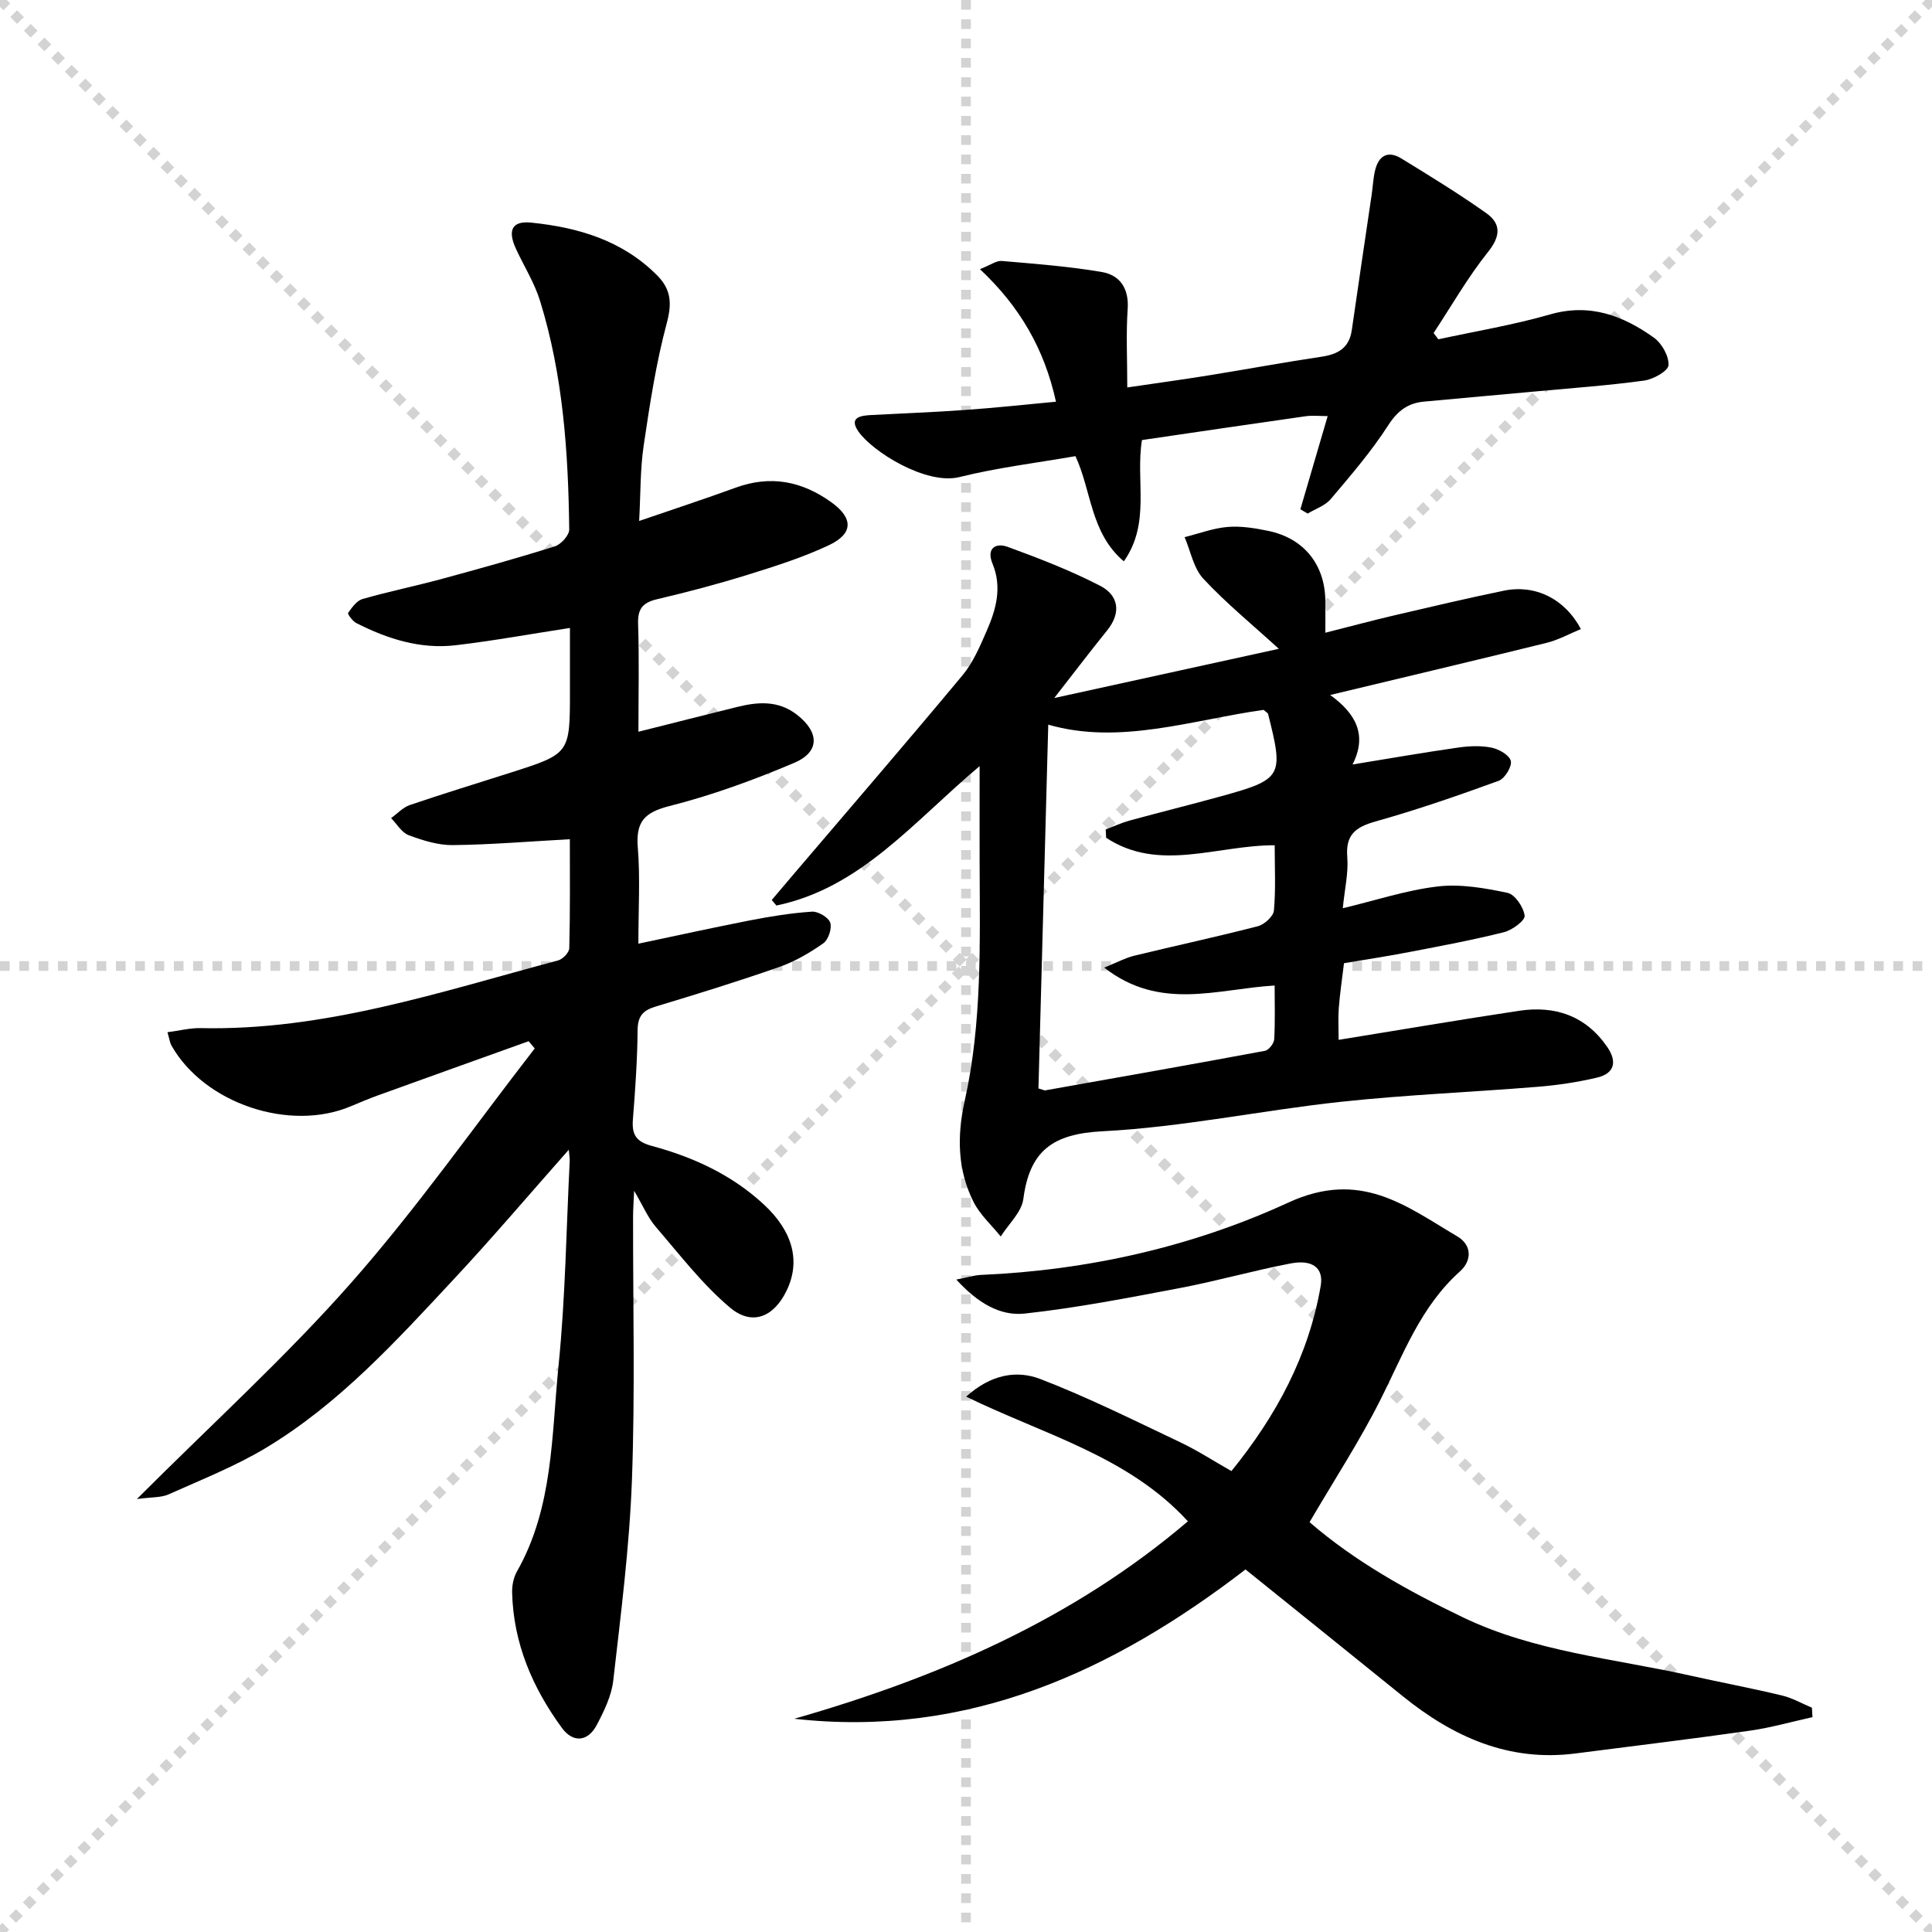
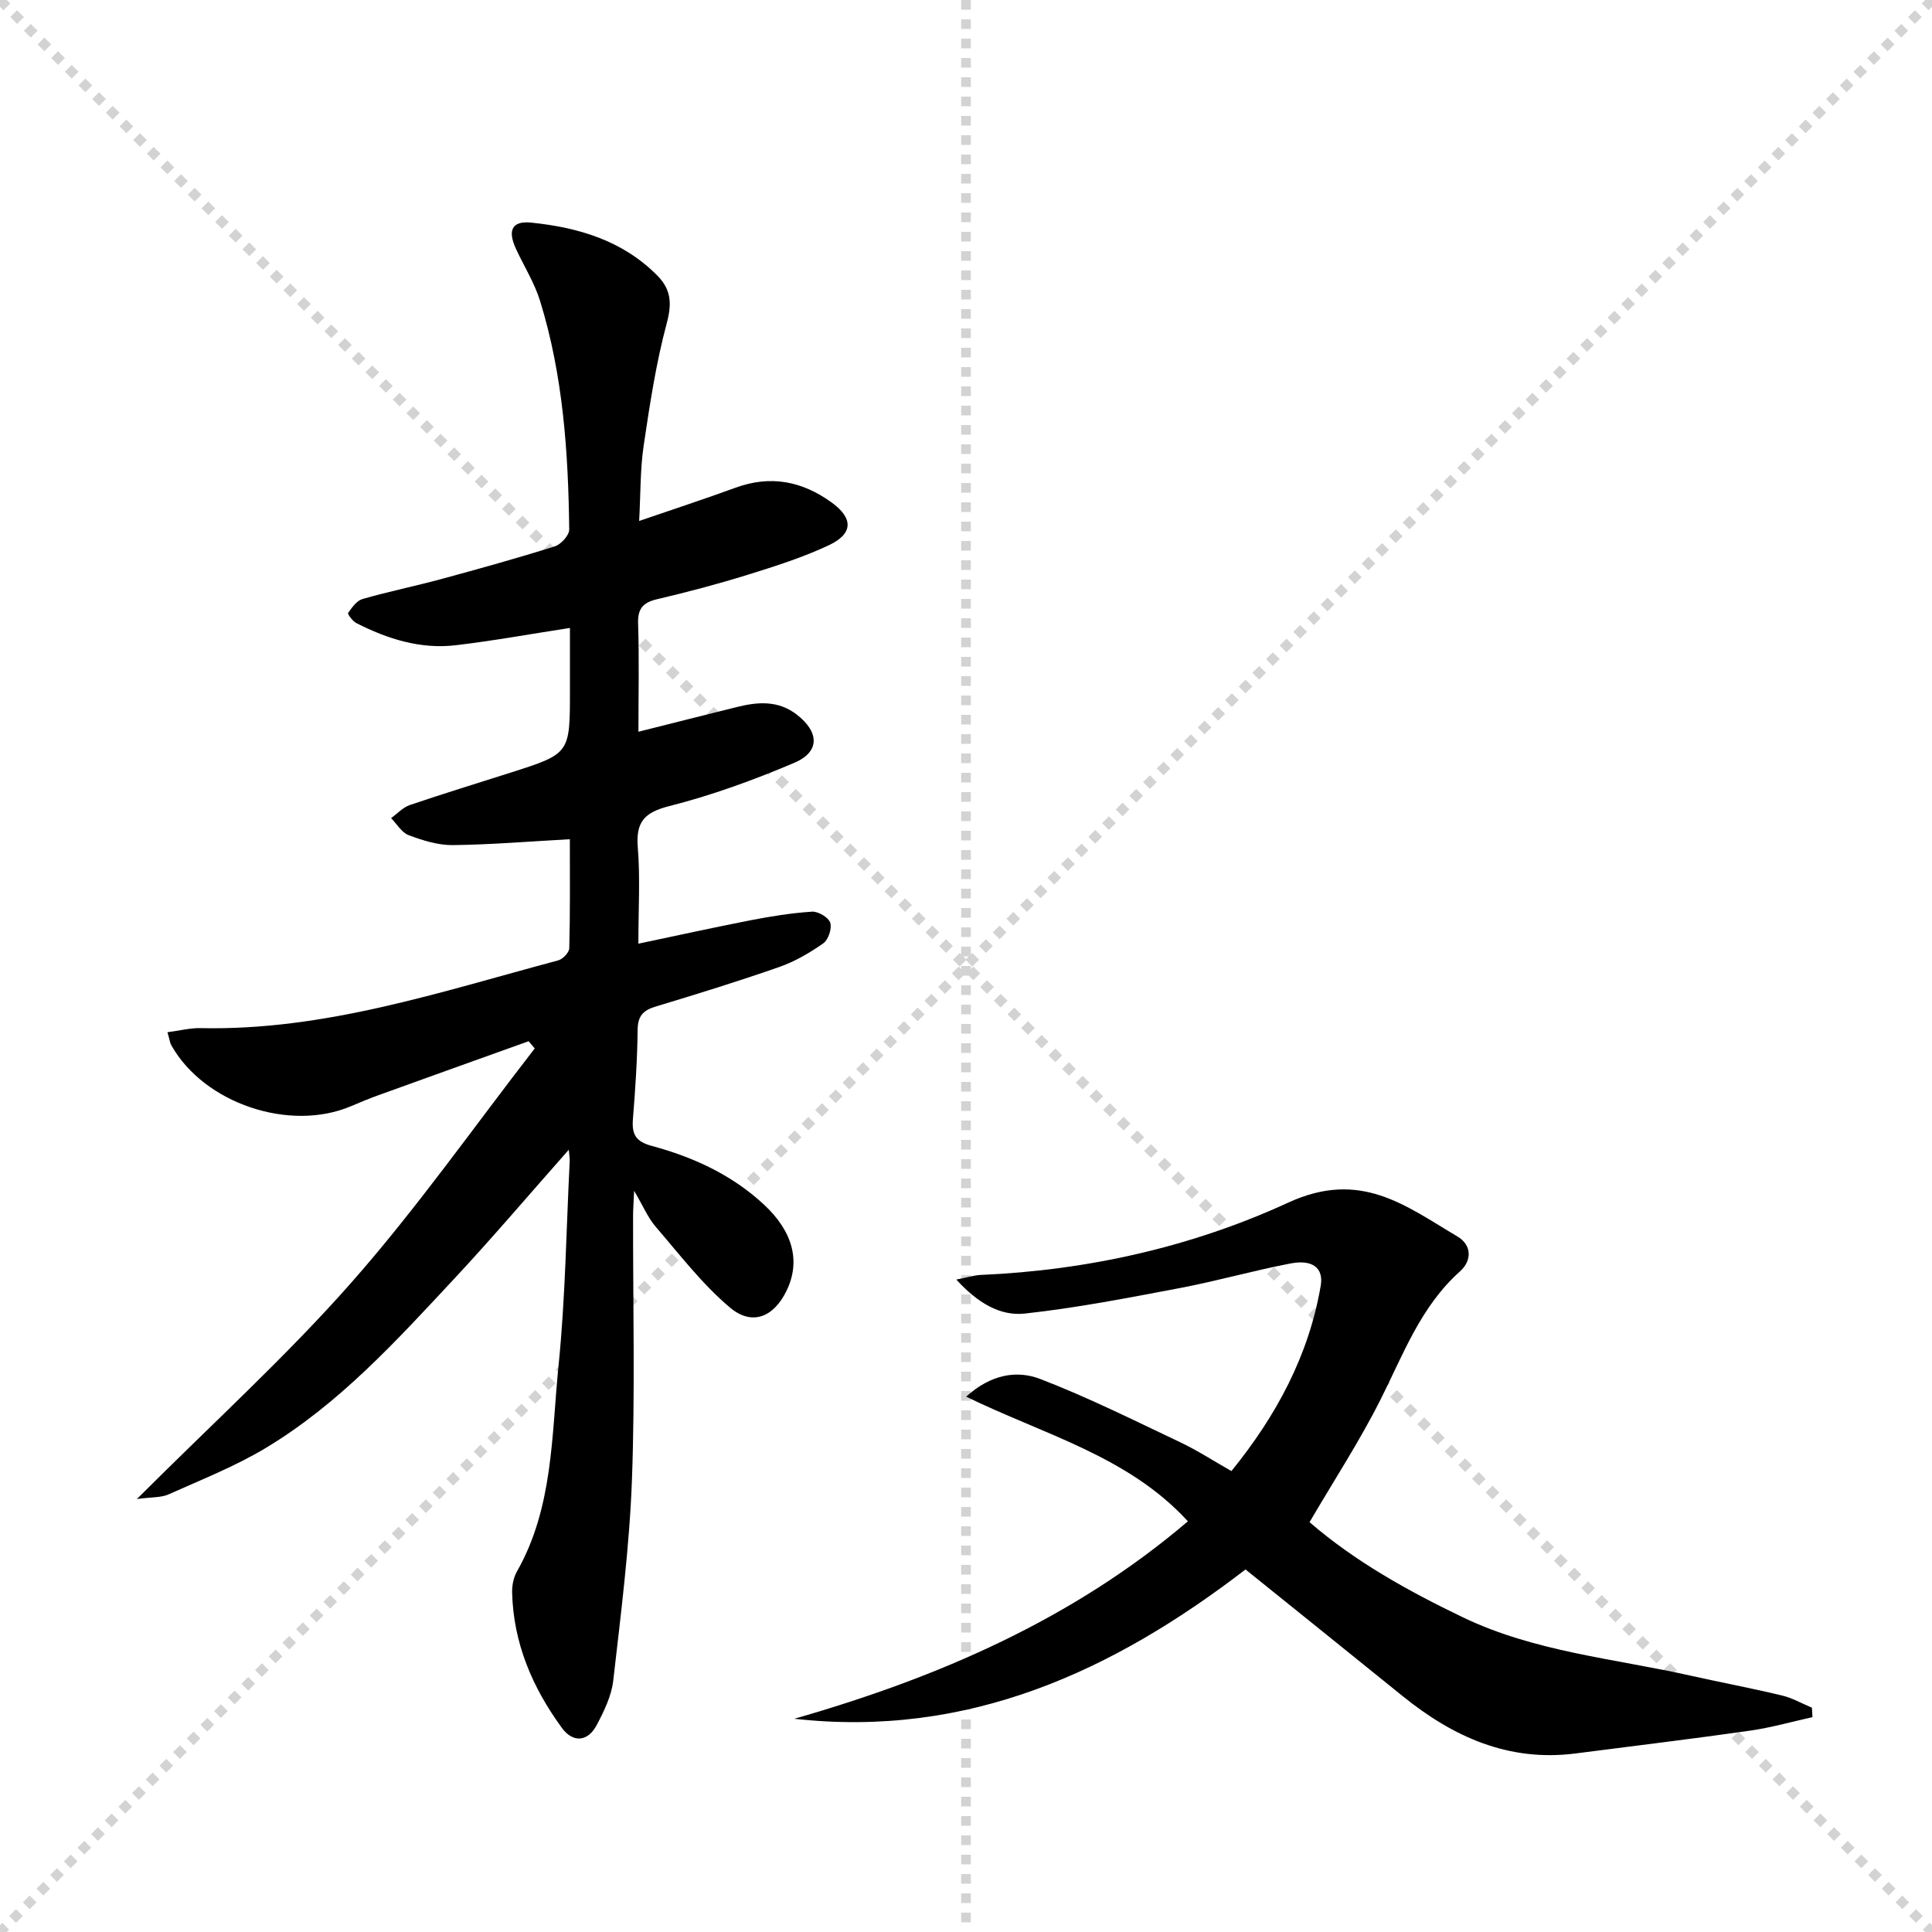
<svg xmlns="http://www.w3.org/2000/svg" enable-background="new 0 0 400 400" viewBox="0 0 400 400">
  <g stroke="lightgray" stroke-dasharray="1,1" stroke-width="1" transform="scale(2, 2)">
    <line x1="0" y1="0" x2="200" y2="200" />
    <line x1="200" y1="0" x2="0" y2="200" />
    <line x1="100" y1="0" x2="100" y2="200" />
-     <line x1="0" y1="100" x2="200" y2="100" />
  </g>
  <g fill="#010000">
    <path d="m117.98 173.75c-8.4.46-16.32 1.13-24.25 1.22-3.04.03-6.21-.97-9.11-2.05-1.45-.54-2.45-2.32-3.65-3.54 1.29-.92 2.45-2.22 3.89-2.71 6.92-2.35 13.91-4.49 20.87-6.71 12.27-3.92 12.27-3.92 12.27-16.9 0-4.32 0-8.63 0-13.05-8.08 1.24-15.84 2.66-23.66 3.58-7.3.86-14.12-1.31-20.57-4.59-.77-.39-1.85-1.88-1.7-2.09.79-1.13 1.78-2.54 2.98-2.89 5.41-1.55 10.94-2.68 16.38-4.15 7.84-2.13 15.68-4.31 23.43-6.75 1.28-.4 3-2.3 2.99-3.48-.19-15.99-1.27-31.92-6.03-47.32-1.16-3.77-3.34-7.21-5.01-10.83-1.76-3.82-.8-5.81 3.17-5.4 9.75 1 18.92 3.69 26.12 10.97 2.89 2.93 3.03 5.82 1.93 9.91-2.22 8.28-3.51 16.83-4.77 25.32-.72 4.89-.62 9.9-.93 15.57 6.96-2.39 13.5-4.53 19.97-6.89 7.2-2.63 13.7-1.38 19.81 3.01 4.54 3.26 4.63 6.49-.52 8.91-5.38 2.53-11.13 4.35-16.82 6.12-6.17 1.92-12.44 3.57-18.73 5.05-2.93.69-4.03 1.96-3.93 5.06.24 7.14.07 14.3.07 22.38 7.15-1.8 13.79-3.48 20.43-5.13 4.32-1.07 8.52-1.39 12.37 1.59 4.66 3.62 4.81 7.71-.55 9.98-8.37 3.55-17.01 6.71-25.82 8.94-5.26 1.33-6.99 3.32-6.56 8.61.51 6.27.12 12.61.12 19.89 8.1-1.7 15.62-3.37 23.18-4.84 4.22-.82 8.49-1.51 12.77-1.79 1.27-.08 3.4 1.18 3.77 2.28.39 1.18-.38 3.53-1.43 4.27-2.82 1.98-5.9 3.78-9.14 4.91-8.46 2.96-17.03 5.61-25.62 8.2-2.61.79-3.66 2-3.69 4.86-.06 6.14-.48 12.29-.97 18.42-.25 3.13.55 4.66 3.91 5.56 8.57 2.31 16.58 5.98 23.2 12.13 6.05 5.61 7.64 11.81 4.69 17.87-2.65 5.44-7.12 7.34-11.73 3.45-5.74-4.85-10.42-10.98-15.37-16.73-1.58-1.84-2.55-4.2-4.45-7.43-.11 2.52-.22 3.9-.22 5.28-.03 18.16.43 36.34-.23 54.48-.51 13.91-2.29 27.78-3.87 41.62-.36 3.19-1.91 6.36-3.44 9.26-1.86 3.49-4.93 3.65-7.17.6-6.1-8.33-10.08-17.57-10.33-28.08-.03-1.45.29-3.09.99-4.33 7.55-13.27 7.16-28.2 8.62-42.63 1.42-14.05 1.6-28.22 2.31-42.33.03-.6-.09-1.2-.19-2.37-8.21 9.28-15.8 18.23-23.8 26.8-11.92 12.79-23.75 25.81-38.91 34.93-6.37 3.83-13.38 6.59-20.19 9.64-1.49.67-3.35.52-6.52.95 15.61-15.62 30.86-29.45 44.39-44.8 13.55-15.37 25.39-32.26 37.98-48.49-.42-.5-.84-1-1.26-1.5-10.42 3.74-20.84 7.47-31.24 11.23-1.87.68-3.71 1.45-5.55 2.23-12.7 5.39-30.4-.58-37.17-12.58-.31-.54-.38-1.22-.82-2.74 2.49-.32 4.67-.89 6.83-.85 25.69.58 49.72-7.53 74.06-14.02.96-.25 2.28-1.63 2.3-2.51.2-7.61.12-15.25.12-22.58z" />
-     <path d="m278.26 199.42c-.41 3.38-.85 6.33-1.08 9.3-.16 2.12-.03 4.27-.03 6.57 12.54-2.03 24.91-4.14 37.31-6.01 7.47-1.13 13.81.99 18.28 7.45 2.13 3.08 1.55 5.53-2.14 6.39-4.01.94-8.14 1.56-12.25 1.89-13.58 1.11-27.22 1.65-40.76 3.11-16.49 1.78-32.86 5.26-49.38 6.1-10.35.53-15.04 4.11-16.34 14.02-.36 2.74-3.06 5.18-4.68 7.76-1.9-2.35-4.26-4.47-5.6-7.1-3.38-6.64-3.46-13.79-1.87-20.92 3.63-16.24 3.15-32.72 3.1-49.19-.02-6.42 0-12.84 0-20.17-13.64 11.45-24.57 25.22-42.07 28.86-.32-.38-.65-.76-.97-1.14 1.45-1.71 2.89-3.41 4.34-5.12 11.74-13.78 23.57-27.49 35.15-41.4 2.19-2.63 3.61-5.98 5-9.17 1.96-4.45 3.24-9.06 1.22-13.95-1.31-3.17.63-4.39 3.13-3.48 6.5 2.37 13.01 4.89 19.15 8.06 3.81 1.97 4.44 5.54 1.45 9.24-3.41 4.22-6.7 8.55-10.95 14 16.28-3.57 31.22-6.84 46.5-10.19-5.58-5.09-10.95-9.48-15.63-14.51-2.03-2.18-2.63-5.7-3.88-8.61 2.97-.74 5.9-1.86 8.91-2.11 2.76-.23 5.64.24 8.39.81 7.39 1.52 11.76 6.97 11.84 14.48.02 1.98 0 3.97 0 6.61 4.78-1.21 9.47-2.47 14.2-3.58 7.58-1.77 15.16-3.56 22.79-5.13 6.43-1.32 12.55 1.64 15.92 7.95-2.41.99-4.66 2.25-7.08 2.85-14.63 3.61-29.29 7.07-44.83 10.8 5.37 3.88 7.71 8.32 4.63 14.39 7.59-1.24 14.7-2.48 21.83-3.5 2.28-.33 4.72-.44 6.95.01 1.54.31 3.74 1.58 3.99 2.77.25 1.18-1.26 3.64-2.52 4.1-8.41 3.06-16.89 6-25.51 8.42-4.15 1.17-6.21 2.76-5.83 7.38.26 3.23-.53 6.54-.93 10.58 6.94-1.66 13.23-3.76 19.68-4.51 4.72-.55 9.72.33 14.44 1.33 1.54.33 3.31 2.97 3.53 4.73.12.99-2.57 2.98-4.28 3.41-6.42 1.61-12.94 2.83-19.45 4.08-4.39.86-8.82 1.52-13.67 2.34zm-49.24-25.96c-.03-.58-.06-1.15-.1-1.73 1.65-.62 3.26-1.38 4.95-1.84 6.24-1.71 12.52-3.26 18.76-4.98 12.89-3.55 13.2-4.12 9.9-17.13-.03-.13-.24-.22-.91-.81-14.74 2.06-29.8 7.34-44.59 3.06-.69 25.62-1.37 50.6-2.03 75.32 1.08.31 1.25.43 1.39.4 15.18-2.69 30.36-5.37 45.51-8.19.79-.15 1.86-1.53 1.91-2.39.21-3.61.09-7.24.09-11.13-11.88.7-23.69 5.34-35.29-3.71 2.74-1.1 4.41-2.02 6.19-2.45 8.54-2.08 17.14-3.92 25.64-6.12 1.34-.35 3.2-2.04 3.31-3.24.4-4.43.16-8.91.16-13.52-11.99-.02-23.9 5.66-34.89-1.54z" />
    <path d="m164.45 355.85c29.86-8.54 57.8-20.67 81.49-40.88-12.37-13.51-29.75-17.92-45.91-25.81 5.25-4.73 10.61-5.48 15.36-3.65 9.87 3.8 19.38 8.55 28.95 13.09 3.57 1.69 6.91 3.87 10.61 5.97 9.35-11.52 16.01-23.94 18.49-38.36.63-3.65-1.65-5.5-6.21-4.63-7.65 1.46-15.16 3.61-22.81 5.07-10.71 2.03-21.44 4.13-32.27 5.31-5.08.55-9.75-2.2-14.15-7.04 2.37-.46 3.71-.9 5.06-.96 22.17-.95 43.83-5.84 63.65-14.97 14.98-6.9 24.29.65 35.05 7.02 2.94 1.74 3.06 4.94.5 7.23-8.12 7.26-11.72 17.16-16.43 26.52-4.31 8.57-9.59 16.65-14.7 25.39 9.4 8.13 20.4 14.25 31.79 19.72 14.88 7.13 31.25 8.51 47.07 12.05 6.3 1.41 12.66 2.6 18.94 4.11 2.15.51 4.15 1.67 6.21 2.53.04.65.07 1.3.11 1.96-4.32.95-8.6 2.18-12.97 2.8-12 1.71-24.03 3.16-36.05 4.71-13.85 1.79-25.37-3.41-35.83-11.87-10.73-8.69-21.5-17.33-32.53-26.22-27.39 21.06-57.43 34.95-93.42 30.91z" />
-     <path d="m218.63 83.17c-2.41-10.94-7.49-19.7-15.74-27.44 2.2-.87 3.4-1.79 4.51-1.7 6.92.59 13.86 1.12 20.69 2.28 3.8.65 5.68 3.41 5.38 7.7-.35 5.09-.08 10.21-.08 16.21 6.52-.96 11.85-1.69 17.16-2.55 7.68-1.24 15.34-2.67 23.03-3.81 3.46-.51 5.77-1.82 6.3-5.55 1.33-9.34 2.74-18.67 4.11-28.01.24-1.64.31-3.31.68-4.91.71-3.11 2.62-4.33 5.48-2.57 5.94 3.64 11.9 7.29 17.57 11.31 3.04 2.16 3.02 4.71.38 8.01-4.2 5.26-7.57 11.17-11.29 16.81.33.43.66.87.99 1.3 7.72-1.68 15.55-2.97 23.12-5.15 8.24-2.37 15.09.24 21.48 4.79 1.65 1.17 3.15 3.83 3.05 5.72-.07 1.19-3.13 2.92-5.03 3.18-7.23 1-14.52 1.52-21.79 2.19-7.94.74-15.88 1.42-23.81 2.17-3.3.31-5.45 1.87-7.39 4.88-3.48 5.41-7.73 10.35-11.9 15.28-1.16 1.38-3.17 2.04-4.79 3.02-.5-.3-1.01-.59-1.51-.89 1.87-6.38 3.73-12.76 5.65-19.29-1.62 0-3.12-.18-4.58.03-11.3 1.6-22.58 3.28-33.87 4.93-1.37 8.45 1.86 17.12-3.75 25.11-6.94-5.88-6.66-14.55-10.02-21.78-8.1 1.41-16.18 2.38-24.01 4.33-6.92 1.72-18.09-5.3-20.95-9.47-1.98-2.89.47-3.25 2.64-3.37 6.47-.35 12.95-.58 19.41-1.05 6.13-.42 12.23-1.09 18.88-1.71z" />
  </g>
</svg>